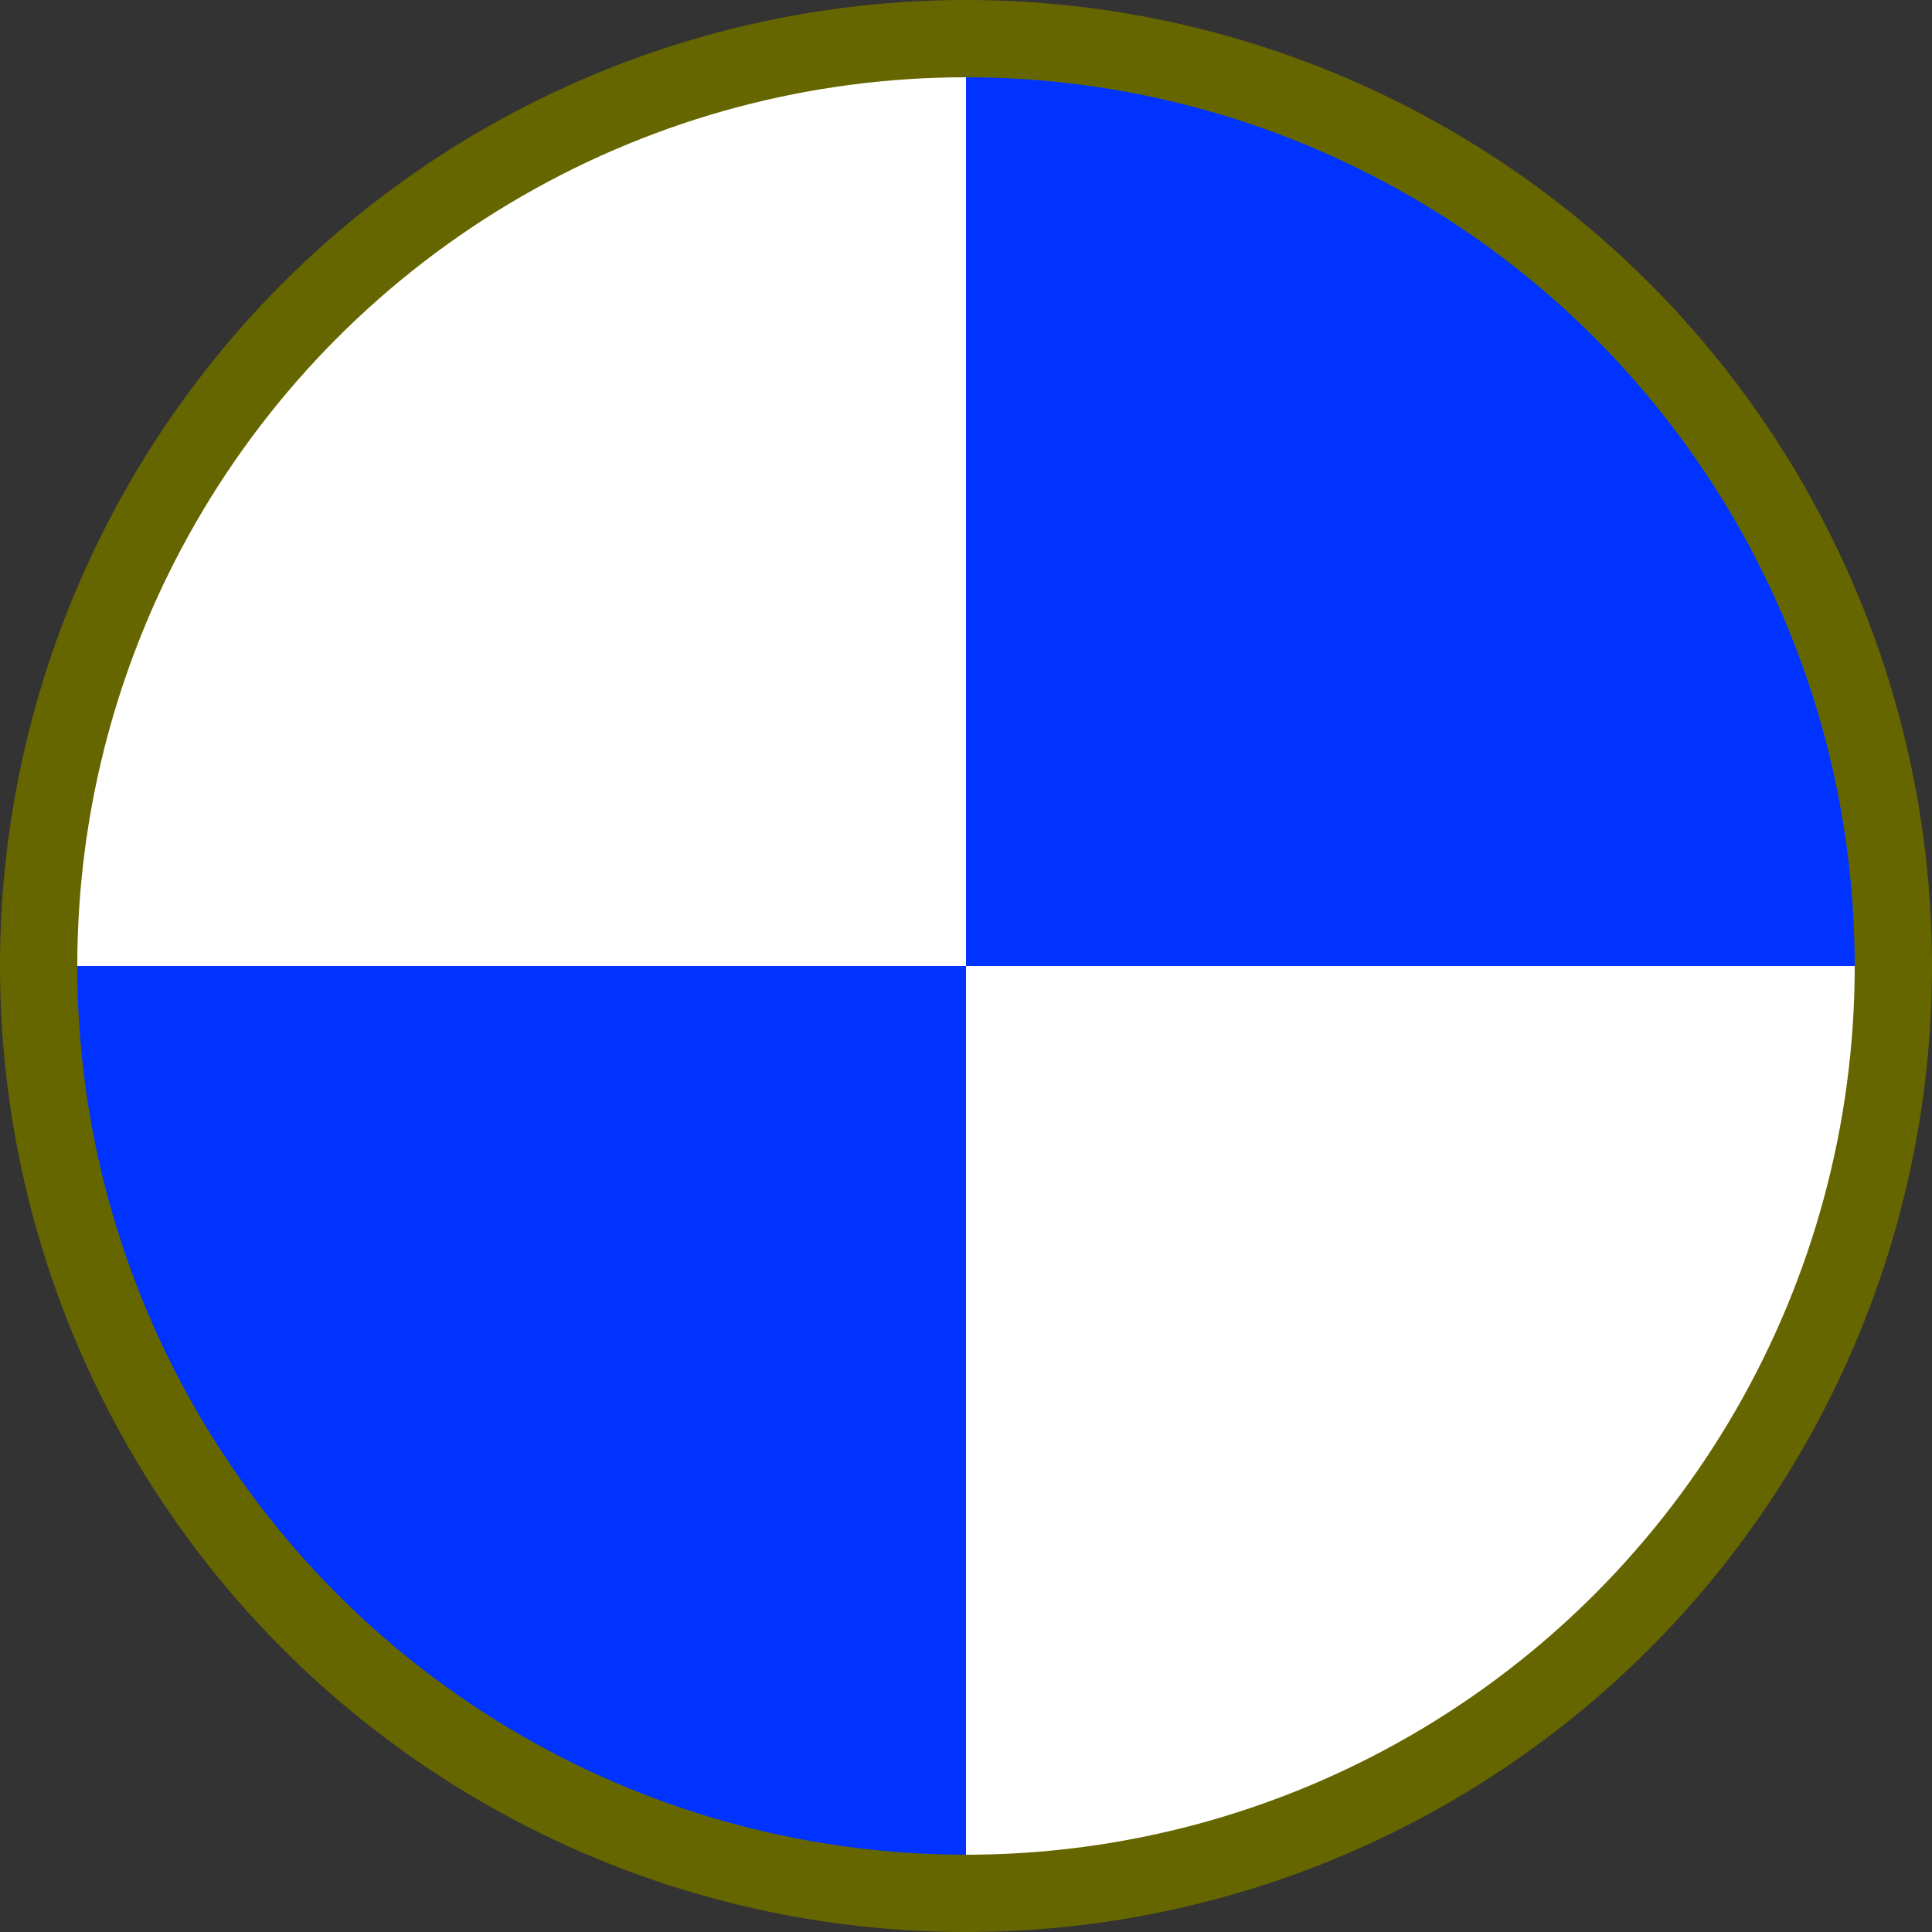
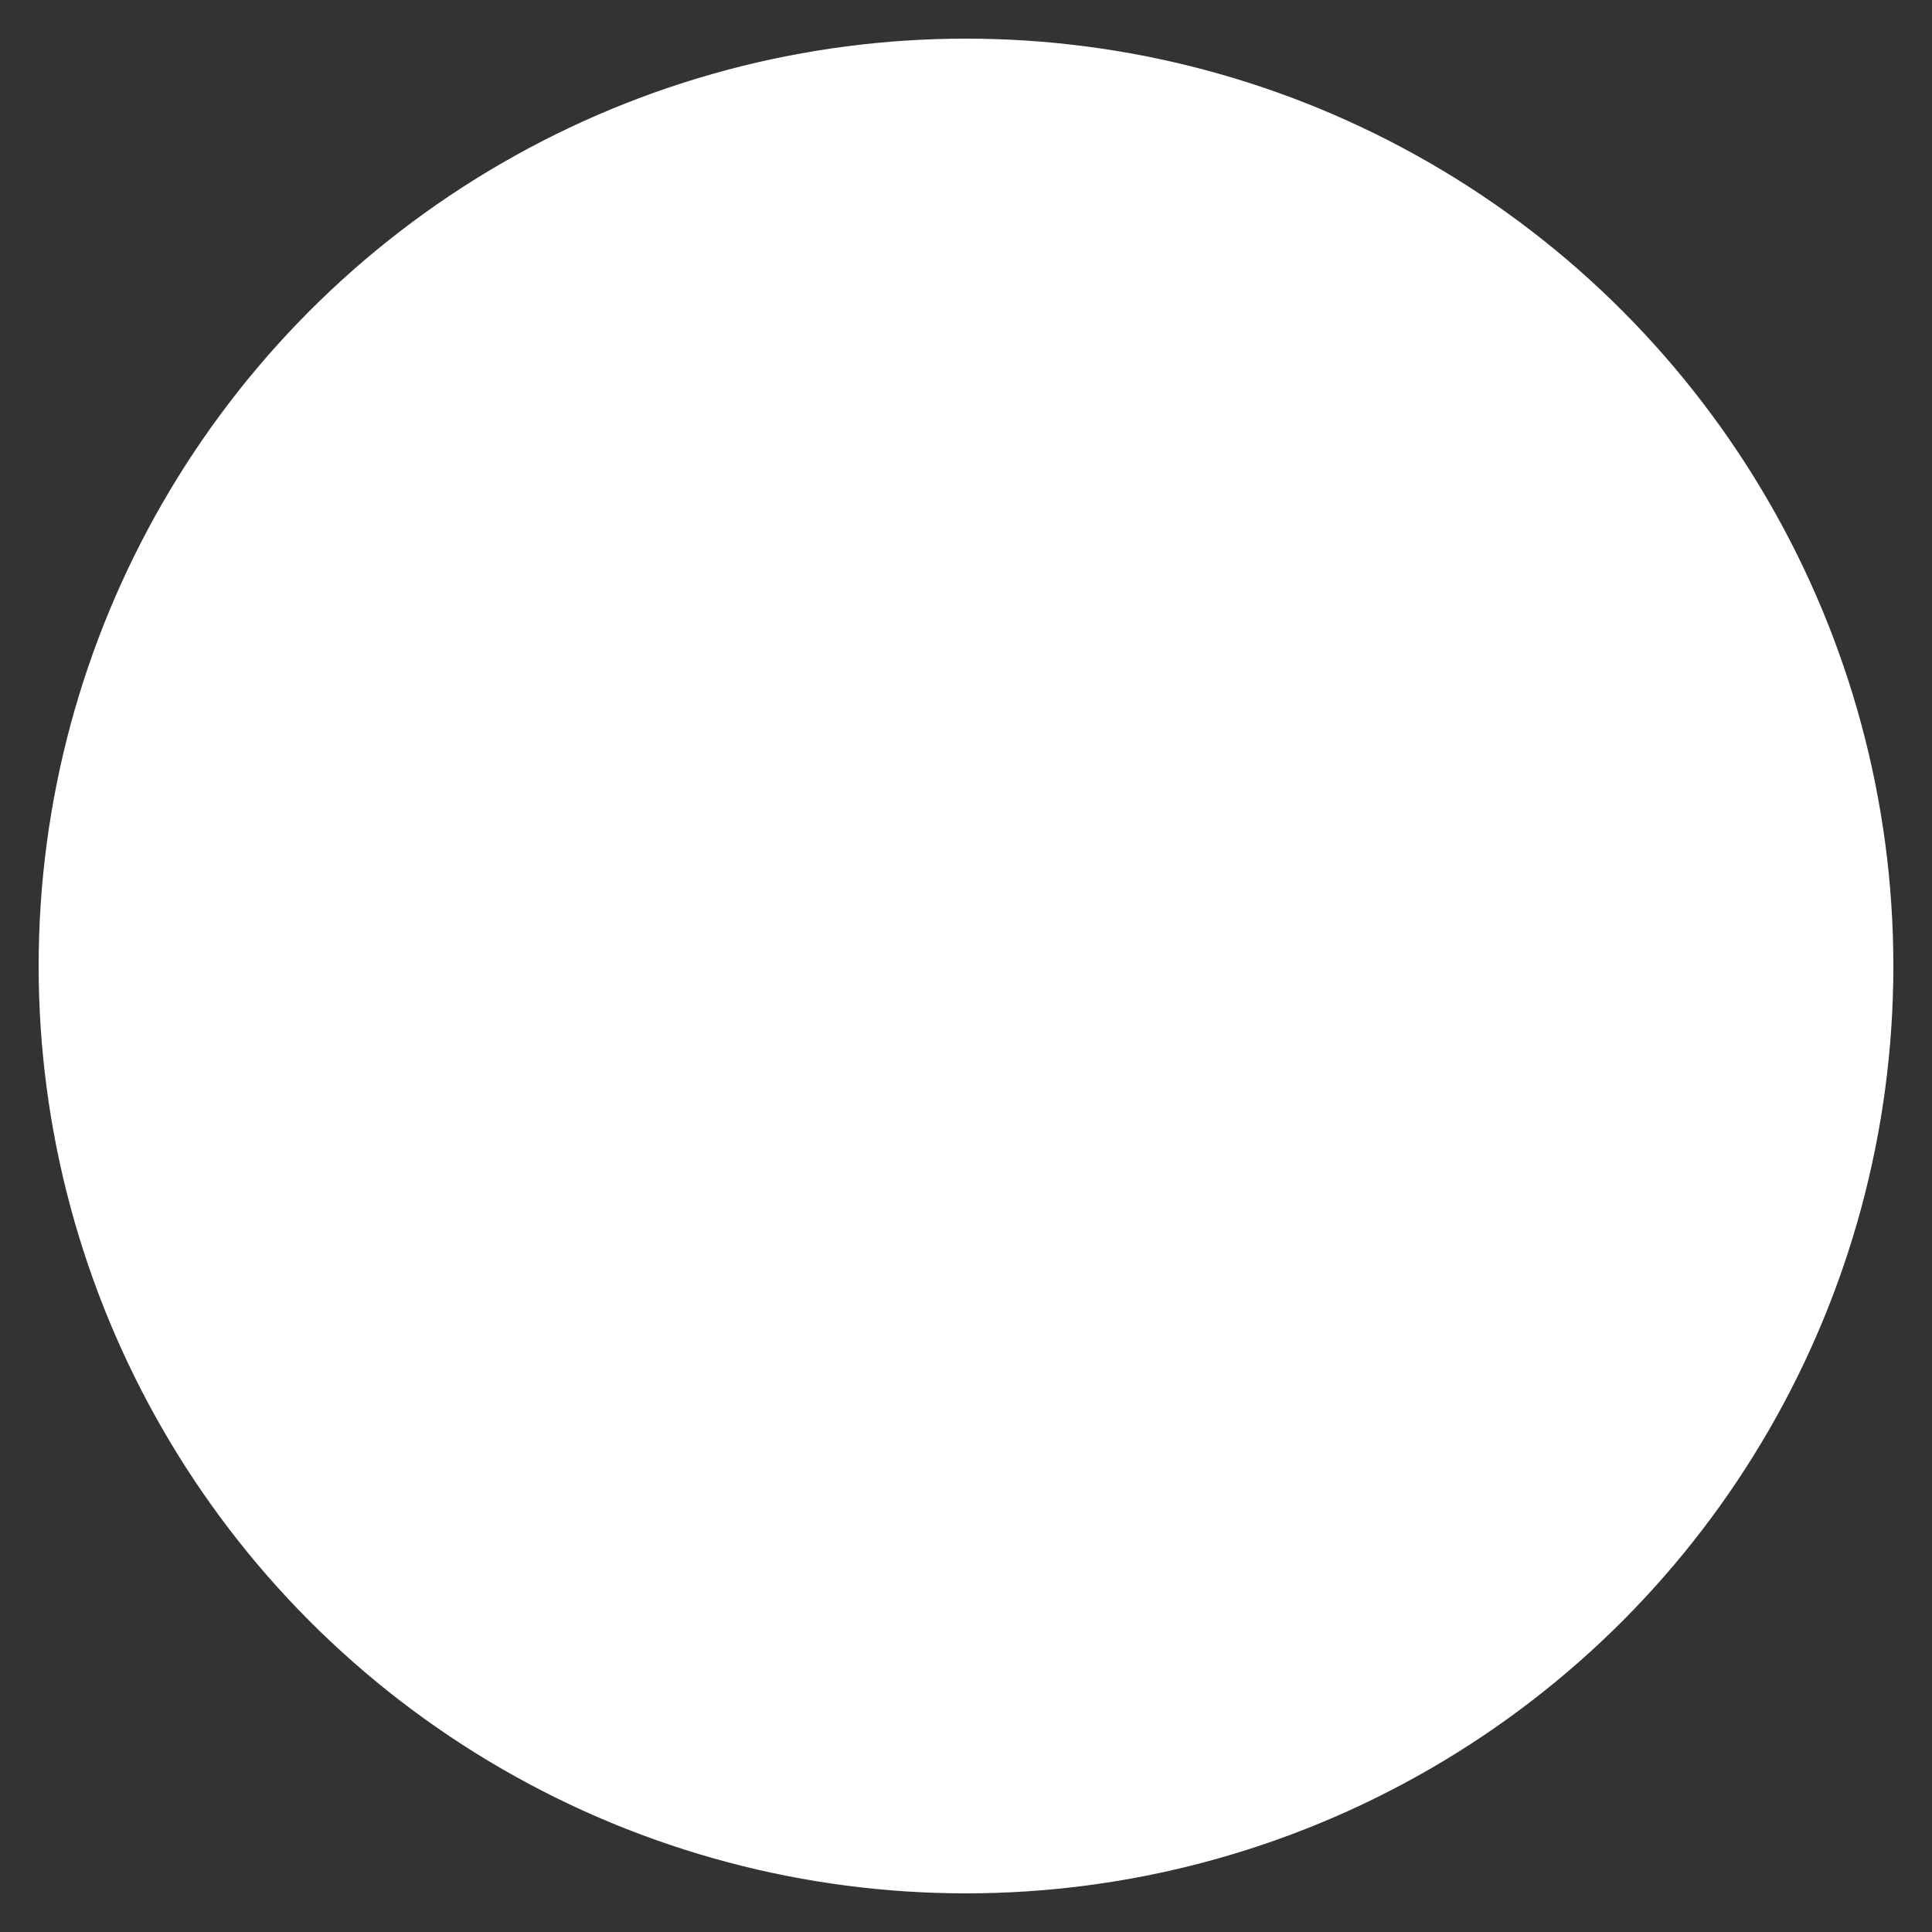
<svg xmlns="http://www.w3.org/2000/svg" version="1.1" width="600" height="600" viewBox="-300 -300 600 600">
  <rect x="-300" y="-300" width="600" height="600" fill="#333333" stroke="none" />
  <title>U.S. Army IV Corp Shoulder Sleeve Insignia</title>
  <circle cx="0" cy="0" r="288" style="fill:white;stroke:none" />
-   <path d="M 0,-288 A 288,288 0 0 1 288,0 H -288 A 288,288 0 0 0 0,288 z" style="fill:#0033ff;stroke:none" />
-   <circle cx="0" cy="0" r="288" style="fill:none;stroke:#660;stroke-width:24" />
</svg>